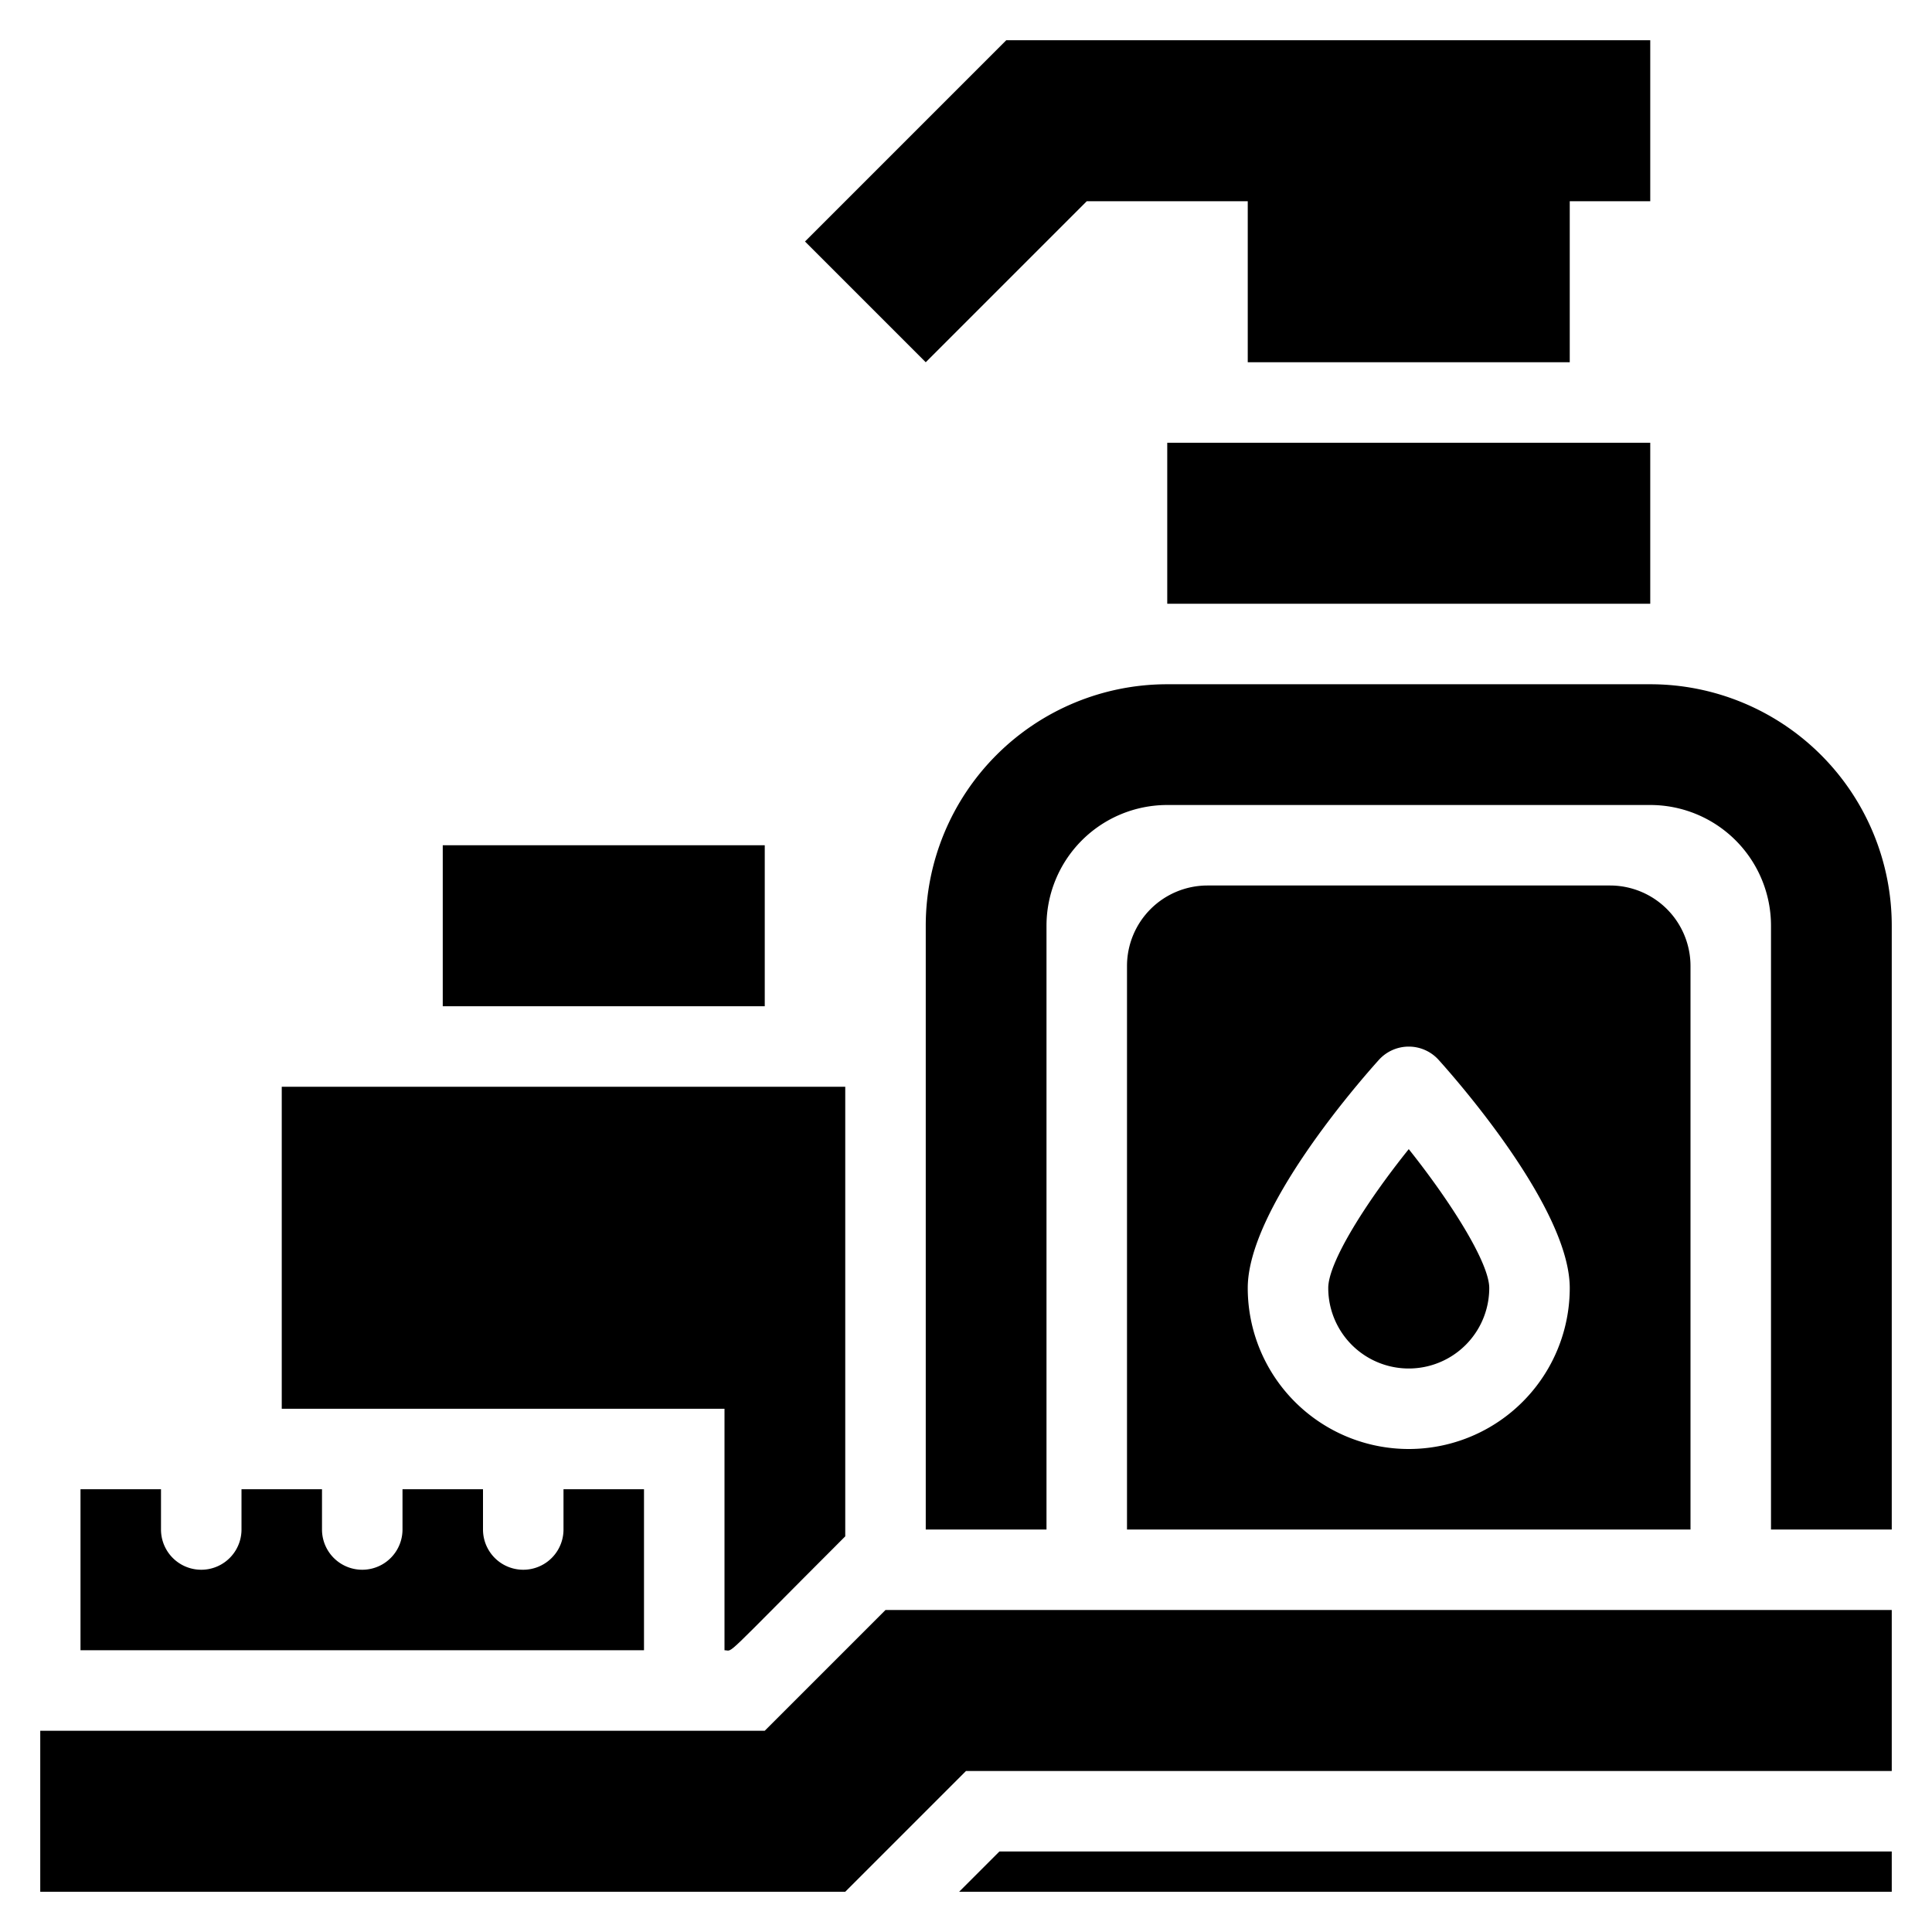
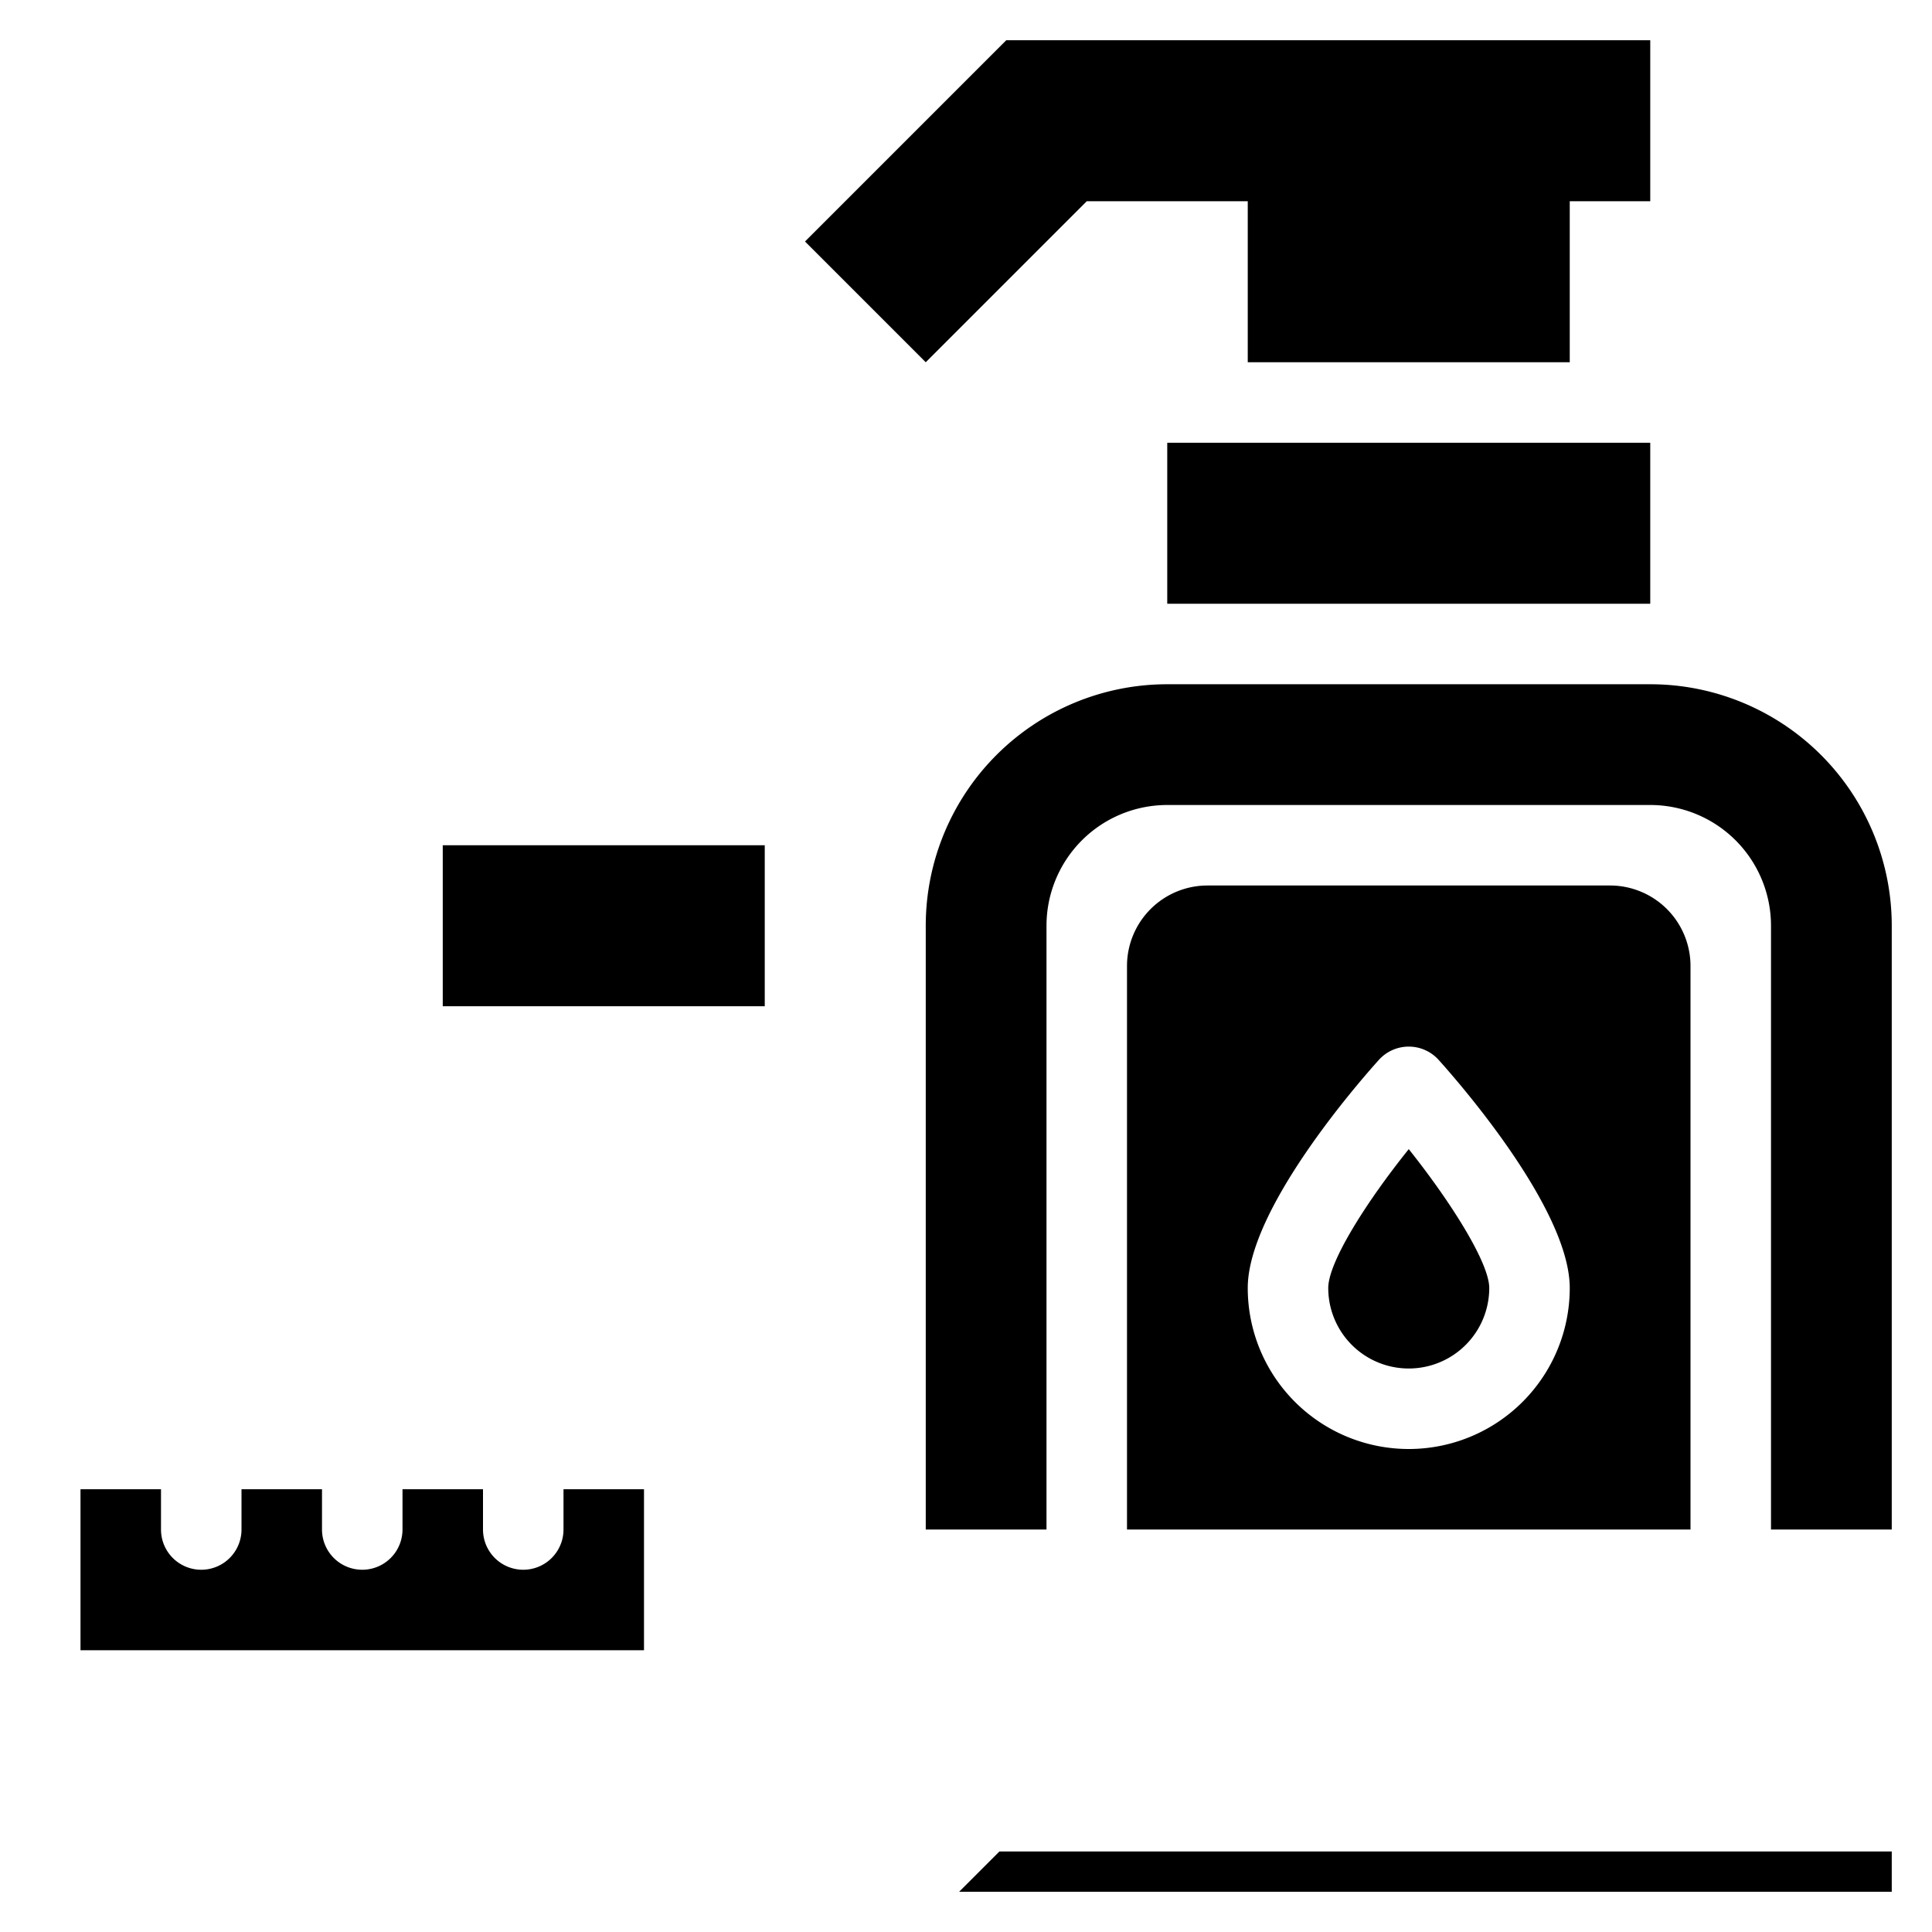
<svg xmlns="http://www.w3.org/2000/svg" viewBox="0 0 48 48">
  <title>toiletries</title>
  <g id="toiletries">
    <polygon points="23.83 47 47 47 47 46 24.83 46 23.83 47" />
    <path d="M41,17H29a6,6,0,0,0-6,6V38h3V23a3,3,0,0,1,3-3H41a3,3,0,0,1,3,3V38h3V23A6,6,0,0,0,41,17Z" />
    <rect x="29" y="11" width="12" height="4" />
-     <path d="M18,41c.24,0-.14.31,3-2.83V27H7v8H18Z" />
    <polygon points="27 5 31 5 31 9 39 9 39 5 41 5 41 1 25 1 20 6 23 9 27 5" />
    <rect x="11" y="21" width="8" height="4" />
-     <polygon points="19 43 1 43 1 47 21 47 24 44 47 44 47 40 22 40 19 43" />
    <path d="M16,37H14v1a1,1,0,0,1-2,0V37H10v1a1,1,0,0,1-2,0V37H6v1a1,1,0,0,1-2,0V37H2v4H16Z" />
    <path d="M33,32a2,2,0,0,0,4,0c0-.62-.94-2.12-2-3.45C33.94,29.87,33,31.36,33,32Z" />
    <path d="M40,22H30a2,2,0,0,0-2,2V38H42V24A2,2,0,0,0,40,22ZM35,36a4,4,0,0,1-4-4c0-1.94,2.71-5.06,3.26-5.67a1,1,0,0,1,1.48,0C36.29,26.94,39,30.06,39,32A4,4,0,0,1,35,36Z" />
  </g>
</svg>